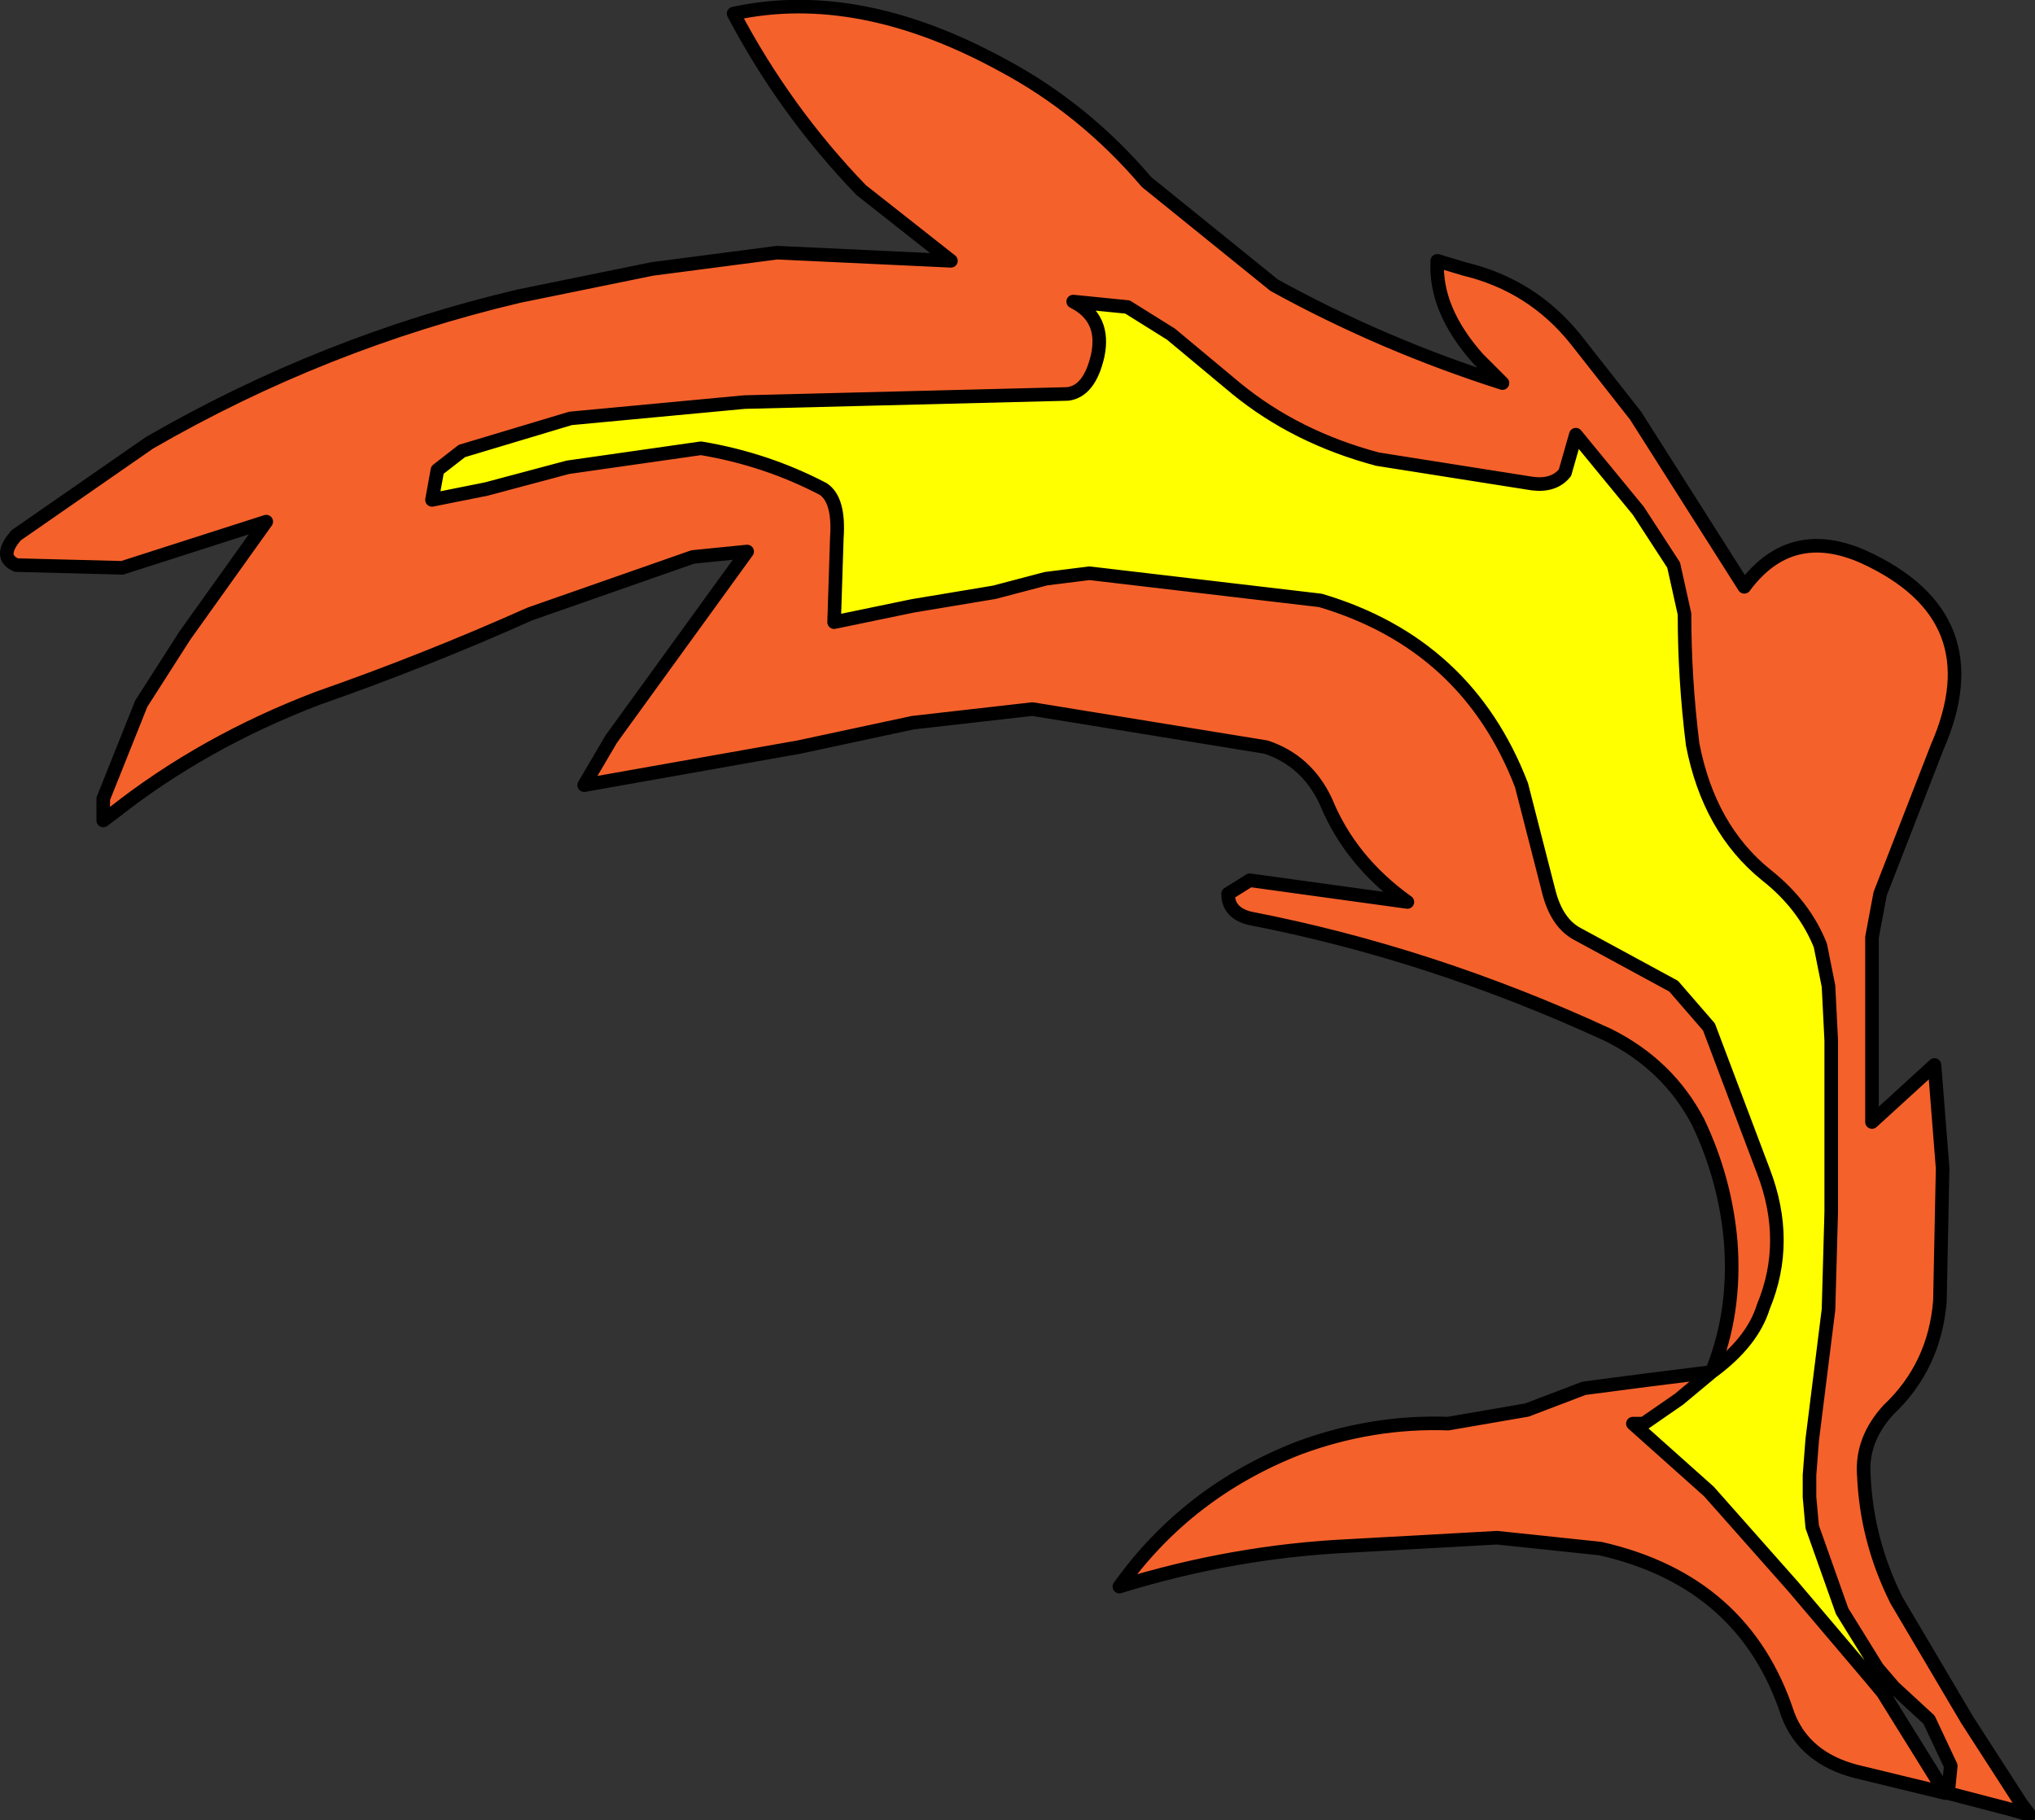
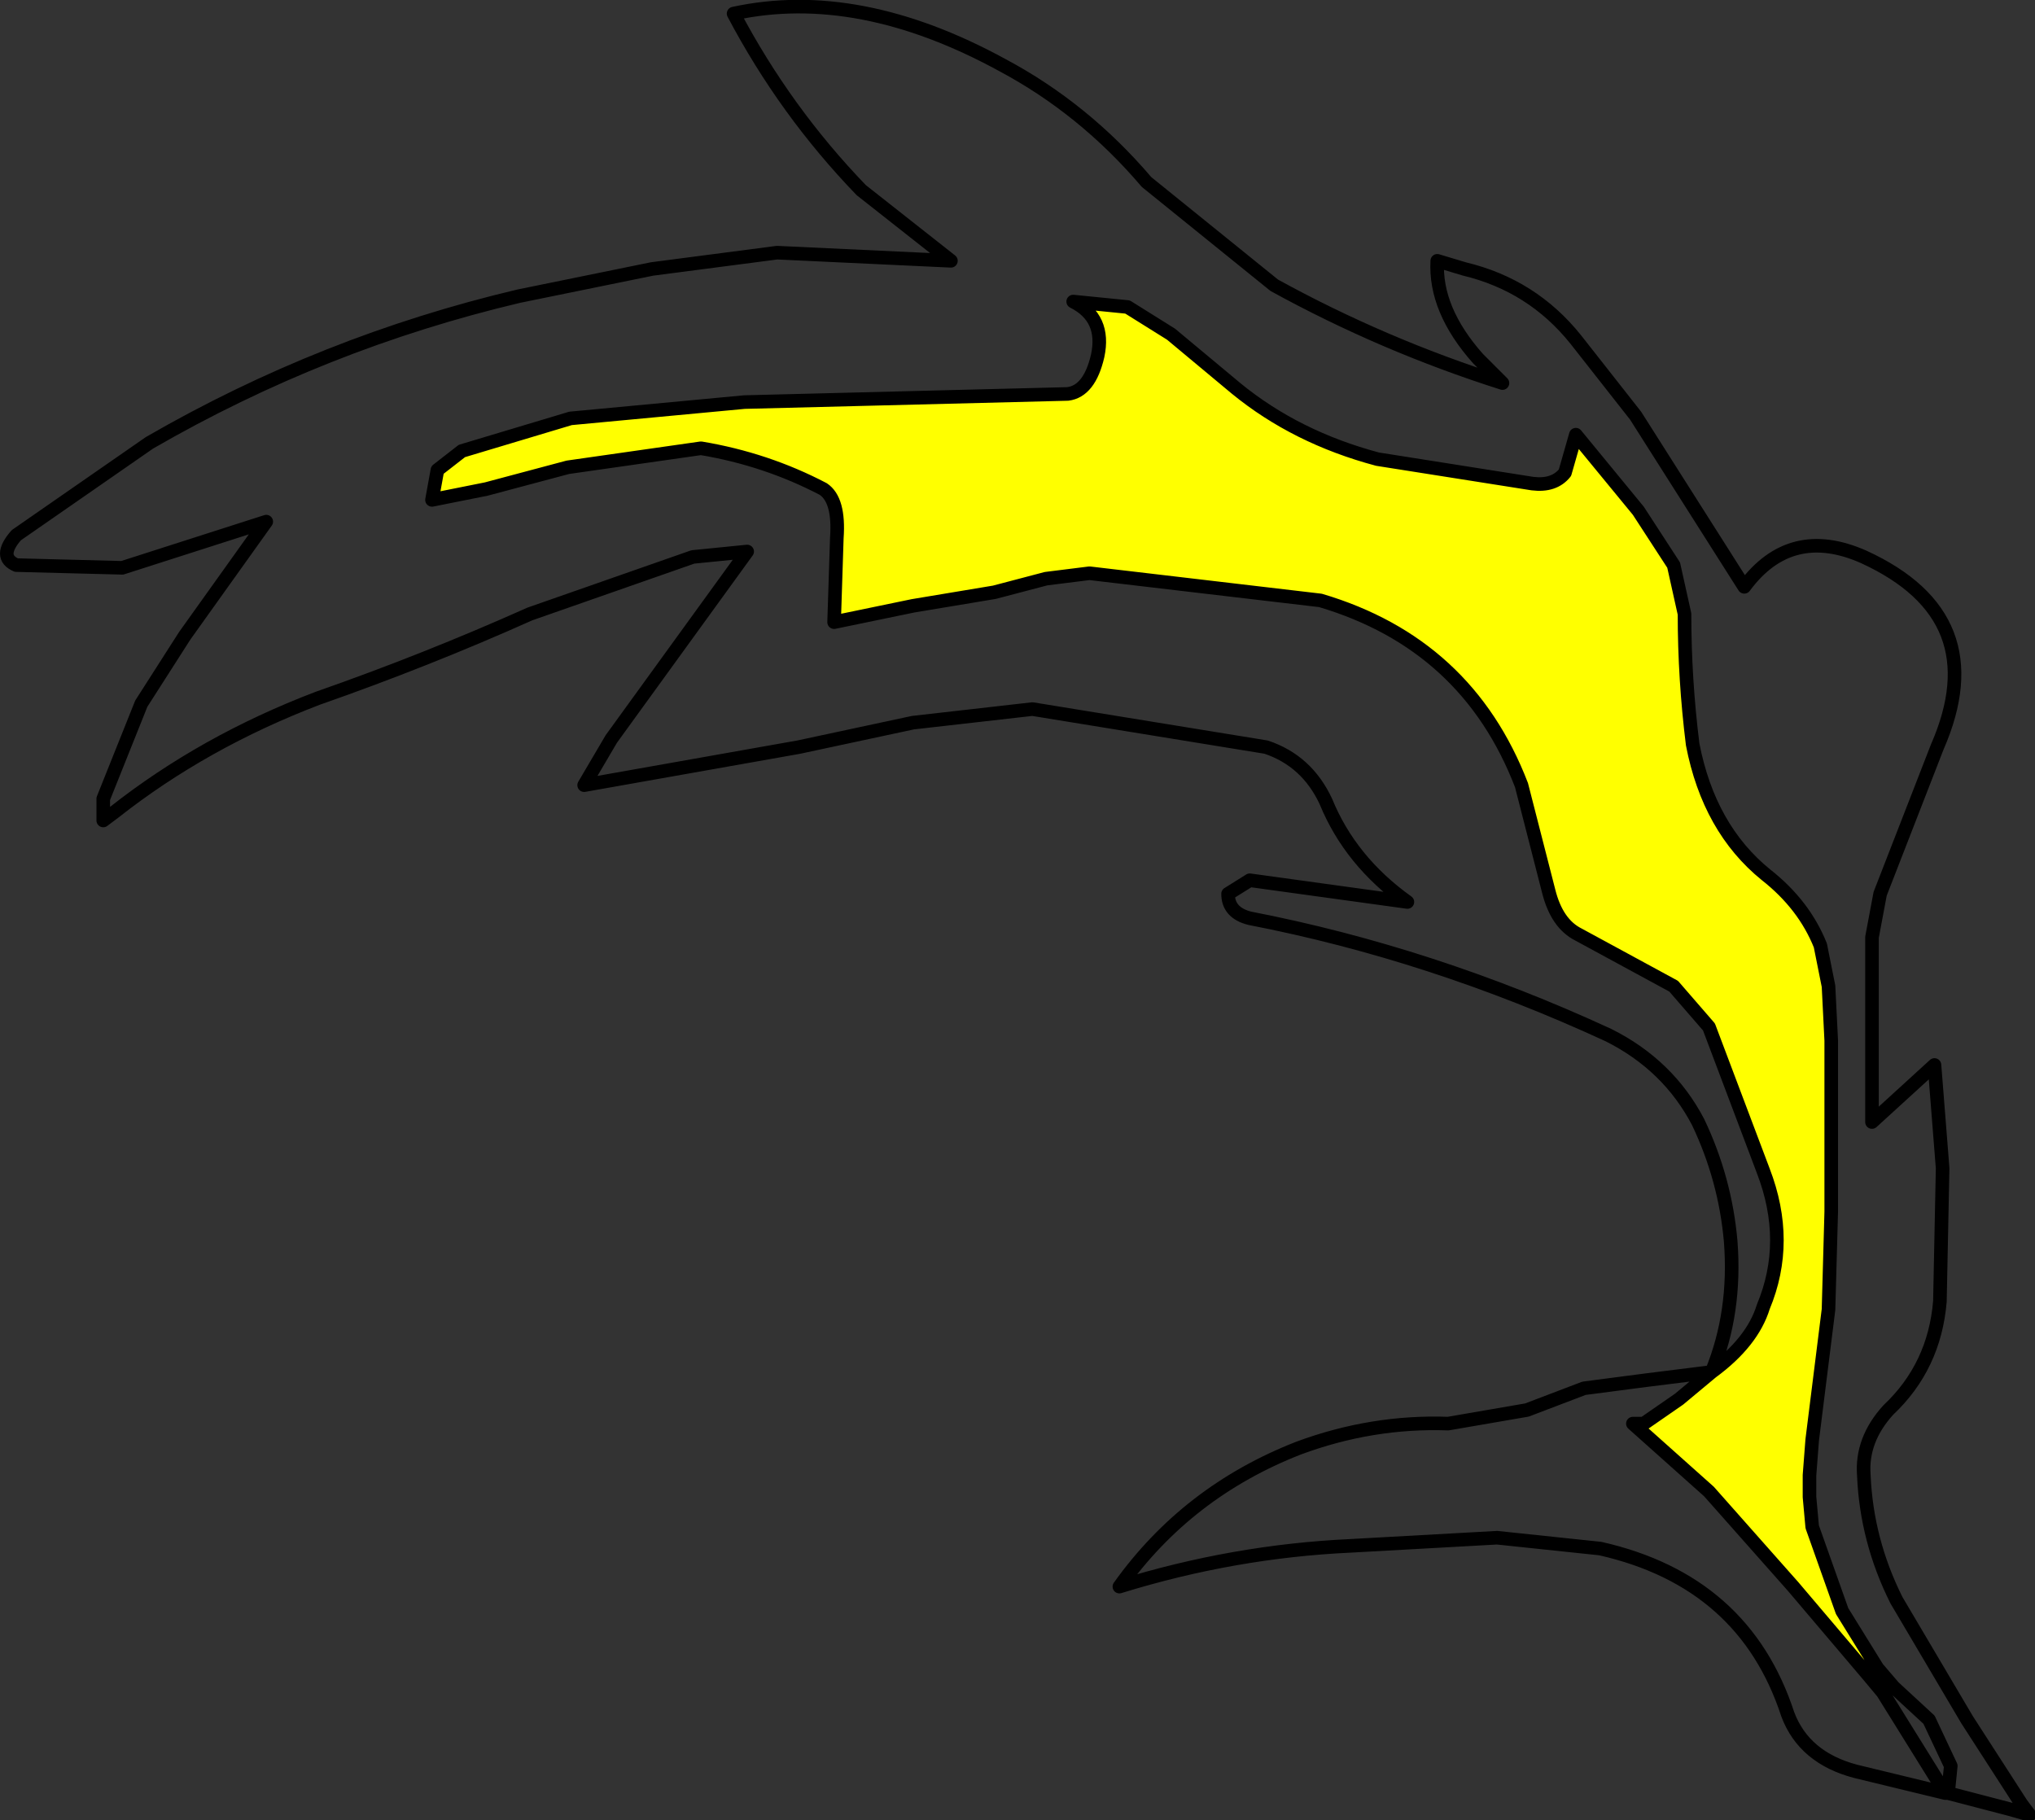
<svg xmlns="http://www.w3.org/2000/svg" height="33.5px" width="37.45px">
  <rect width="100%" height="100%" fill="#333333" stroke="none" />
  <g transform="matrix(1.0, 0.0, 0.0, 1.0, 25.55, 20.25)">
-     <path d="M9.0 10.45 L8.35 9.4 7.8 7.85 7.75 7.3 7.75 6.9 7.8 6.25 8.1 3.85 8.15 2.05 8.15 0.35 8.15 -1.1 8.1 -2.1 7.95 -2.85 Q7.65 -3.6 6.95 -4.15 5.9 -5.0 5.6 -6.55 5.45 -7.75 5.45 -8.95 L5.25 -9.85 4.6 -10.85 3.45 -12.25 3.25 -11.55 Q3.05 -11.3 2.65 -11.35 L-0.2 -11.8 Q-1.7 -12.2 -2.8 -13.1 L-4.0 -14.1 -4.8 -14.6 -5.8 -14.7 Q-5.2 -14.4 -5.35 -13.7 -5.5 -13.05 -5.9 -13.0 L-11.85 -12.85 -15.05 -12.55 -17.05 -11.95 -17.5 -11.6 -17.6 -11.05 -16.6 -11.25 -15.1 -11.65 -12.65 -12.0 Q-11.45 -11.8 -10.4 -11.25 -10.1 -11.05 -10.15 -10.35 L-10.2 -8.8 -8.75 -9.1 -7.25 -9.35 -6.3 -9.6 -5.5 -9.7 -1.25 -9.2 Q1.45 -8.4 2.45 -5.8 L2.95 -3.85 Q3.1 -3.25 3.5 -3.05 L5.25 -2.1 5.9 -1.35 6.9 1.3 Q7.4 2.6 6.9 3.8 6.7 4.45 5.95 5.0 6.4 3.9 6.3 2.6 6.2 1.45 5.7 0.4 5.15 -0.65 4.05 -1.2 0.8 -2.7 -2.55 -3.35 -2.95 -3.45 -2.95 -3.8 L-2.55 -4.05 0.35 -3.65 Q-0.7 -4.4 -1.15 -5.5 -1.5 -6.25 -2.25 -6.5 L-6.55 -7.2 -8.75 -6.95 -10.85 -6.5 -14.8 -5.8 -14.3 -6.65 -11.8 -10.1 -12.8 -10.0 -15.8 -8.95 Q-17.7 -8.1 -19.7 -7.4 -21.8 -6.6 -23.45 -5.3 L-23.65 -5.55 -22.95 -7.3 -22.15 -8.55 -20.65 -10.65 -23.3 -9.8 -25.25 -9.85 Q-25.6 -10.0 -25.25 -10.4 L-22.8 -12.1 Q-19.6 -13.95 -16.0 -14.8 L-13.55 -15.3 -11.25 -15.6 -8.05 -15.45 -9.7 -16.75 Q-11.1 -18.2 -12.05 -20.0 -9.75 -20.5 -7.1 -19.05 -5.6 -18.25 -4.45 -16.9 L-2.1 -15.0 Q-0.1 -13.9 2.1 -13.2 L1.65 -13.65 Q0.85 -14.55 0.9 -15.45 L1.4 -15.3 Q2.65 -15.0 3.45 -14.0 L4.55 -12.6 6.55 -9.45 Q7.4 -10.6 8.75 -10.0 11.15 -8.9 10.1 -6.5 L9.05 -3.8 8.9 -3.0 8.9 0.4 10.05 -0.65 10.2 1.25 10.15 3.7 Q10.05 4.9 9.2 5.7 8.7 6.25 8.75 6.9 8.8 8.1 9.35 9.2 L10.65 11.4 11.65 12.95 11.45 13.05 10.3 12.75 10.35 12.25 9.95 11.4 9.3 10.8 9.0 10.45 M5.95 5.0 L5.35 5.5 4.7 5.95 4.5 5.95 5.9 7.2 7.45 8.95 8.85 10.6 9.1 10.9 10.25 12.75 8.6 12.35 Q7.65 12.1 7.35 11.3 6.55 8.85 3.9 8.25 L2.0 8.05 -0.7 8.2 Q-2.85 8.3 -4.95 8.95 -3.7 7.2 -1.65 6.4 -0.3 5.9 1.1 5.95 L2.55 5.7 3.6 5.3 4.75 5.15 5.95 5.0" fill="#f5612b" fill-rule="evenodd" stroke="none" />
    <path d="M5.95 5.0 Q6.7 4.45 6.9 3.8 7.4 2.6 6.9 1.3 L5.9 -1.35 5.25 -2.1 3.5 -3.05 Q3.1 -3.25 2.95 -3.85 L2.45 -5.8 Q1.45 -8.4 -1.25 -9.2 L-5.5 -9.7 -6.3 -9.6 -7.25 -9.35 -8.75 -9.1 -10.2 -8.8 -10.15 -10.35 Q-10.1 -11.05 -10.4 -11.25 -11.45 -11.8 -12.65 -12.0 L-15.1 -11.65 -16.6 -11.25 -17.6 -11.05 -17.5 -11.6 -17.05 -11.95 -15.05 -12.55 -11.85 -12.85 -5.9 -13.0 Q-5.5 -13.05 -5.35 -13.7 -5.2 -14.4 -5.8 -14.7 L-4.8 -14.6 -4.0 -14.1 -2.8 -13.1 Q-1.7 -12.2 -0.2 -11.8 L2.65 -11.35 Q3.05 -11.3 3.25 -11.55 L3.45 -12.25 4.6 -10.85 5.25 -9.85 5.45 -8.95 Q5.45 -7.75 5.6 -6.55 5.9 -5.0 6.95 -4.15 7.65 -3.6 7.95 -2.85 L8.1 -2.1 8.15 -1.1 8.15 0.35 8.15 2.05 8.1 3.85 7.8 6.25 7.75 6.9 7.75 7.3 7.8 7.85 8.35 9.4 9.0 10.45 8.85 10.6 7.45 8.95 5.9 7.2 4.5 5.95 4.7 5.95 5.35 5.5 5.95 5.0" fill="#ffff00" fill-rule="evenodd" stroke="none" />
    <path d="M5.95 5.0 Q6.7 4.45 6.9 3.8 7.4 2.6 6.9 1.3 L5.9 -1.35 5.25 -2.1 3.5 -3.05 Q3.1 -3.25 2.95 -3.85 L2.45 -5.8 Q1.45 -8.4 -1.25 -9.2 L-5.5 -9.7 -6.3 -9.6 -7.25 -9.35 -8.75 -9.1 -10.2 -8.8 -10.15 -10.35 Q-10.1 -11.05 -10.4 -11.25 -11.45 -11.8 -12.65 -12.0 L-15.1 -11.65 -16.6 -11.25 -17.6 -11.05 -17.5 -11.6 -17.05 -11.95 -15.05 -12.55 -11.85 -12.85 -5.9 -13.0 Q-5.5 -13.05 -5.35 -13.7 -5.2 -14.4 -5.8 -14.7 L-4.8 -14.6 -4.0 -14.1 -2.8 -13.1 Q-1.7 -12.2 -0.2 -11.8 L2.65 -11.35 Q3.05 -11.3 3.25 -11.55 L3.45 -12.25 4.6 -10.85 5.25 -9.85 5.45 -8.95 Q5.45 -7.75 5.6 -6.55 5.9 -5.0 6.95 -4.15 7.65 -3.6 7.95 -2.85 L8.1 -2.1 8.15 -1.1 8.15 0.35 8.15 2.05 8.1 3.85 7.8 6.25 7.75 6.9 7.75 7.3 7.8 7.85 8.35 9.4 9.0 10.45 9.3 10.8 9.95 11.4 10.35 12.25 10.3 12.75 11.45 13.05 11.8 13.15 11.65 12.95 10.65 11.4 9.35 9.2 Q8.8 8.1 8.75 6.9 8.7 6.25 9.2 5.7 10.05 4.9 10.15 3.7 L10.2 1.25 10.05 -0.65 8.9 0.4 8.9 -3.0 9.05 -3.8 10.1 -6.5 Q11.15 -8.9 8.75 -10.0 7.4 -10.6 6.55 -9.45 L4.55 -12.6 3.45 -14.0 Q2.65 -15.0 1.4 -15.3 L0.9 -15.45 Q0.85 -14.55 1.65 -13.65 L2.1 -13.2 Q-0.1 -13.9 -2.1 -15.0 L-4.45 -16.9 Q-5.6 -18.25 -7.1 -19.05 -9.75 -20.5 -12.05 -20.0 -11.1 -18.2 -9.7 -16.75 L-8.05 -15.45 -11.25 -15.6 -13.55 -15.3 -16.0 -14.8 Q-19.6 -13.95 -22.8 -12.1 L-25.25 -10.4 Q-25.6 -10.0 -25.25 -9.85 L-23.3 -9.8 -20.65 -10.65 -22.15 -8.55 -22.95 -7.3 -23.65 -5.55 -23.65 -5.15 -23.45 -5.3 Q-21.8 -6.6 -19.7 -7.4 -17.7 -8.1 -15.8 -8.95 L-12.8 -10.0 -11.8 -10.1 -14.3 -6.65 -14.8 -5.8 -10.85 -6.5 -8.75 -6.95 -6.55 -7.2 -2.25 -6.5 Q-1.5 -6.25 -1.15 -5.5 -0.7 -4.4 0.35 -3.65 L-2.55 -4.05 -2.95 -3.8 Q-2.95 -3.45 -2.55 -3.35 0.8 -2.7 4.05 -1.2 5.15 -0.65 5.7 0.4 6.2 1.45 6.3 2.6 6.4 3.9 5.95 5.0 L5.35 5.5 4.7 5.95 4.5 5.95 5.9 7.2 7.45 8.95 8.85 10.6 9.1 10.9 10.25 12.75 10.3 12.75 10.25 12.75 8.6 12.35 Q7.65 12.1 7.35 11.3 6.55 8.85 3.9 8.25 L2.0 8.05 -0.7 8.2 Q-2.85 8.3 -4.95 8.95 -3.7 7.2 -1.65 6.4 -0.3 5.9 1.1 5.95 L2.55 5.7 3.6 5.3 4.75 5.15 5.95 5.0 Z" fill="none" stroke="#000000" stroke-linecap="round" stroke-linejoin="round" stroke-width="0.25" />
  </g>
</svg>